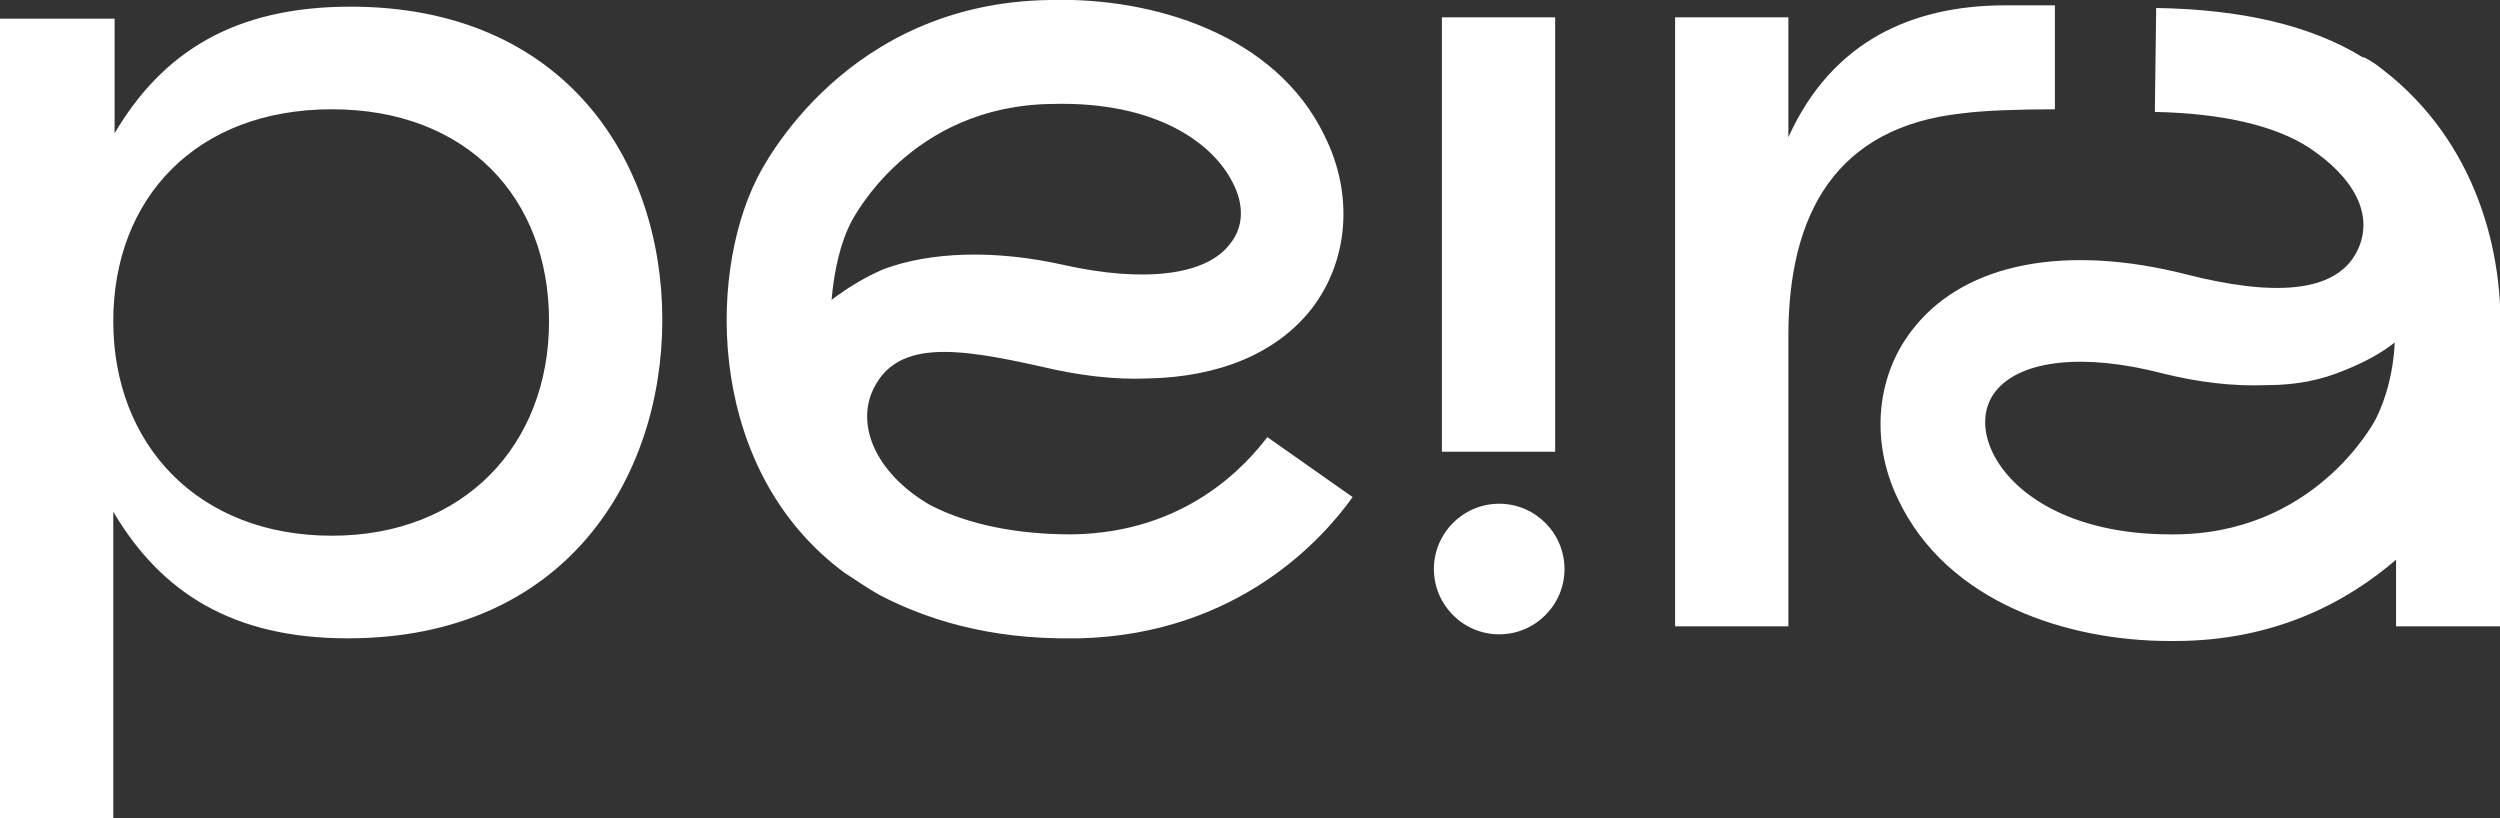
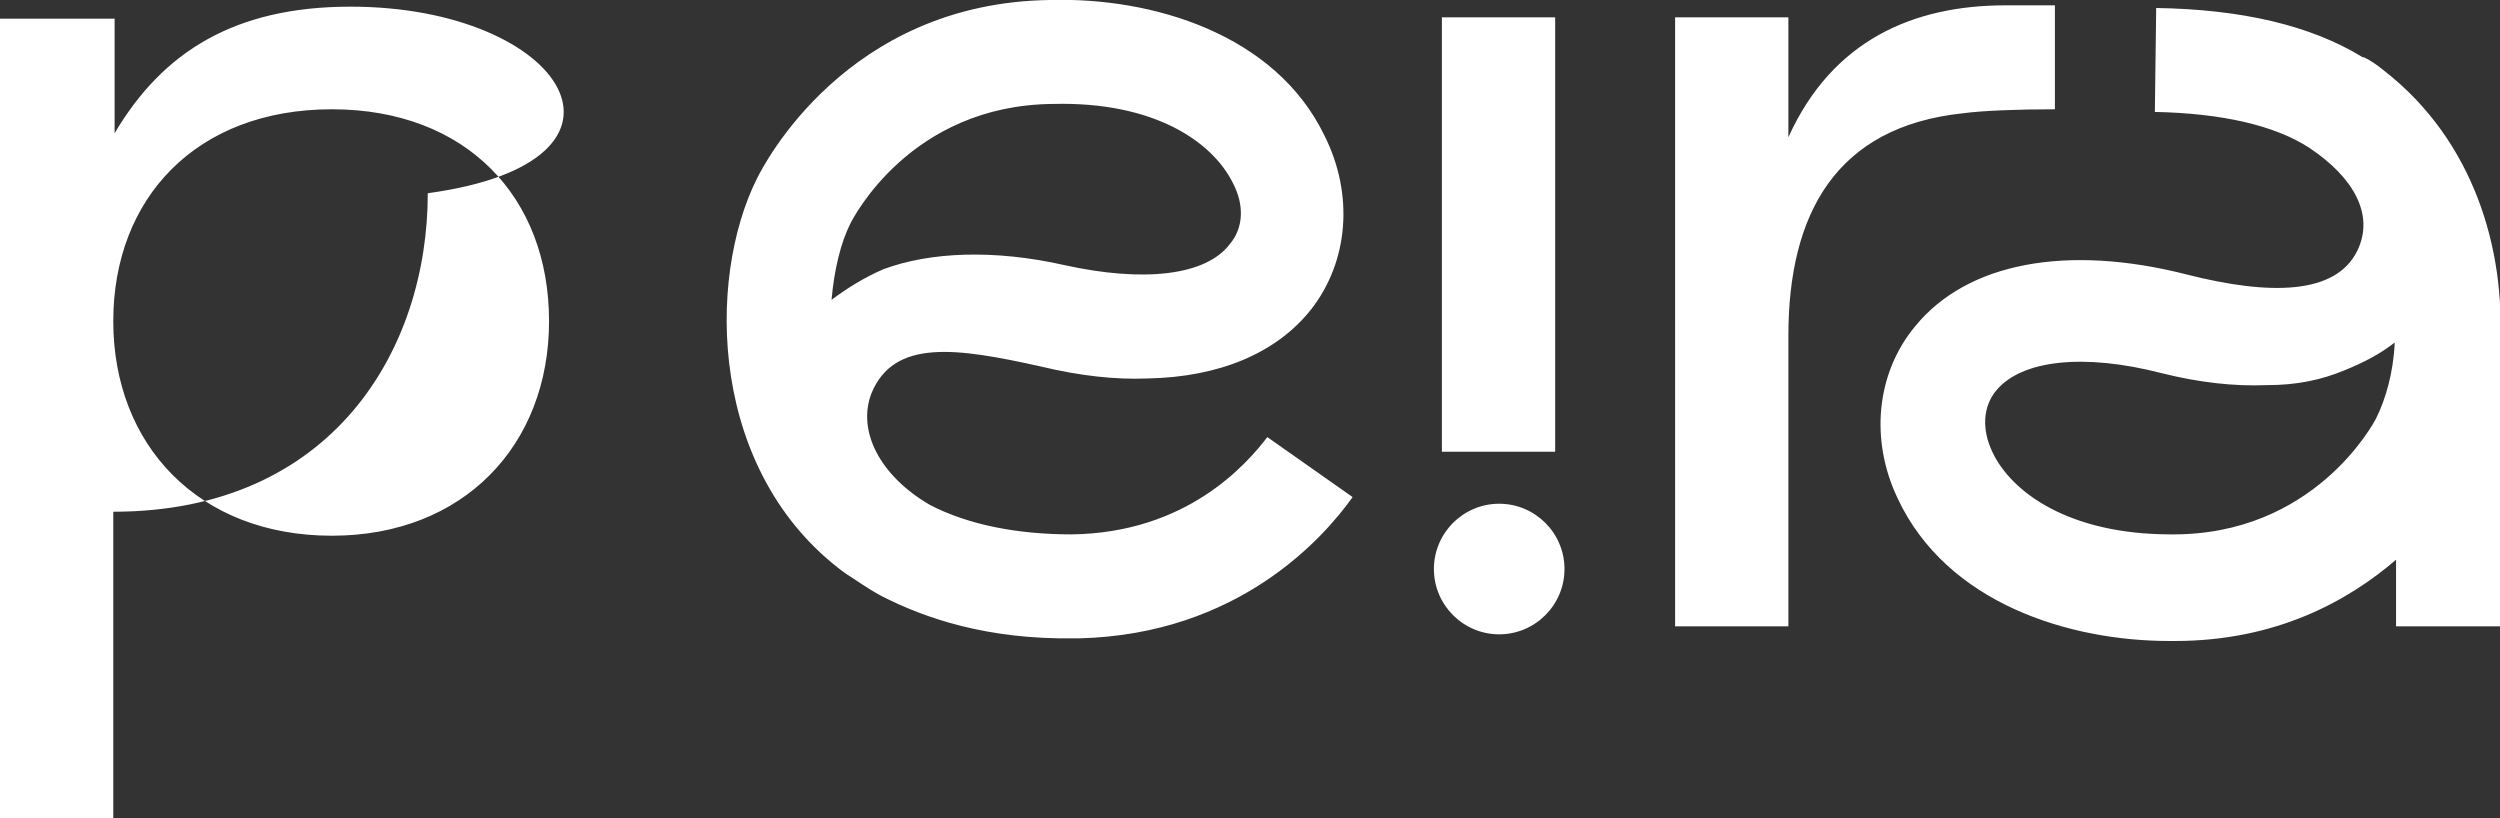
<svg xmlns="http://www.w3.org/2000/svg" version="1.1" id="Ebene_1" x="0px" y="0px" viewBox="0 0 187.6 61.4" style="enable-background:new 0 0 187.6 61.4;" xml:space="preserve">
  <rect x="0" y="0" width="187.6" height="61.4" fill="#333333" stroke="none" />
  <style type="text/css">
	.st0{fill:#FFF;}
</style>
-   <path class="st0" d="M178.9,5.3L178.9,5.3C178.8,5.4,178.8,5.4,178.9,5.3L178.9,5.3c-0.5-0.4-0.9-0.7-1.5-1c0,0,0,0-0.1,0  c0,0,0,0,0,0c-3.9-2.4-9.1-3.6-15.5-3.7l-0.1,7.8c5,0.1,9,1,11.6,2.7c3.3,2.2,4.9,5,3.6,7.7c-1.6,3.3-6.5,3.4-12.8,1.8  c-9-2.3-16.5-0.9-20.4,3.9c-2.9,3.5-3.4,8.5-1.3,12.9c3.7,7.9,12.9,10.7,20.4,10.7l0,0c0.1,0,0.3,0,0.4,0c7.6,0,13-3,16.6-6.1V47  h7.8V25.9C188,18.8,185.7,10.6,178.9,5.3z M178.3,31.4L178.3,31.4c-0.2,0.4-4.7,8.8-15.4,8.7l0,0c-7.7,0-12-3.2-13.4-6.2  c-0.8-1.7-0.7-3.4,0.3-4.6c1.9-2.3,6.6-2.8,12.4-1.3c2.8,0.7,5.4,1,7.9,0.9c2.3,0,4.1-0.4,5.8-1.1c1.5-0.6,2.8-1.3,3.8-2.1  C179.6,28,179,30,178.3,31.4z M147.3,8.5c1.5-0.2,4.1-0.3,6.9-0.3l0-7.8c-2.9,0-2.4,0-3.7,0c-6.9,0-13,2.6-16.3,9.9v-9h-8.5V47h8.5  V25.2C134.2,16,137.8,9.5,147.3,8.5L147.3,8.5z M116.7,1.3h-8.5v32.6h8.5V1.3z M26.3,0.5c-8.7,0-14.1,3.4-17.7,9.5V1.4H0v60h8.5v-23  c3.6,6.1,9,9.5,17.6,9.5c16.4,0,23.6-12.1,23.6-23.9C49.7,12.1,42.4,0.5,26.3,0.5z M24.9,40.2c-10,0-16.4-6.8-16.4-16.1  c0-9.2,6.2-15.9,16.4-15.9c10.1,0,16.3,6.6,16.3,15.9S34.8,40.2,24.9,40.2z M80.4,40.1c-4,0-7.7-0.7-10.6-2.2  c-3.8-2.2-5.5-5.6-4.4-8.4c1.7-4.1,6.4-3.4,12.7-2l0,0l0,0c2.9,0.7,5.6,1,8,0.9c5.4-0.1,9.7-1.9,12.3-5.2c2.8-3.6,3.2-8.6,1-13  C95.7,2.5,86.4-0.2,78.9,0l0,0h0c0,0,0,0-0.1,0l0,0C63.5,0.2,57.3,12.4,56.8,13.4C53,21,53.2,35.5,63.4,43c0.8,0.5,1.6,1.1,2.7,1.7  c0,0,0,0,0,0l0,0c3.3,1.7,8,3.3,14.5,3.2c0.2,0,0.3,0,0.4,0c11.9-0.3,18.3-7.5,20.5-10.6l-6.4-4.5C93.5,34.9,89,40,80.4,40.1z   M62.4,22.5c0.2-2.3,0.7-4.3,1.4-5.7l0,0c0.2-0.4,4.5-8.9,15.2-9l0,0c7.7-0.2,12,2.9,13.5,5.9c0.9,1.7,0.8,3.4-0.2,4.6  c-1.8,2.4-6.5,2.9-12.4,1.6h0c-5.3-1.2-10.1-1-13.6,0.3C64.9,20.8,63.6,21.6,62.4,22.5z M112.5,37.8c-2.7,0-4.9,2.2-4.9,4.9  s2.2,4.9,4.9,4.9s4.9-2.2,4.9-4.9C117.4,40,115.2,37.8,112.5,37.8z" />
+   <path class="st0" d="M178.9,5.3L178.9,5.3C178.8,5.4,178.8,5.4,178.9,5.3L178.9,5.3c-0.5-0.4-0.9-0.7-1.5-1c0,0,0,0-0.1,0  c0,0,0,0,0,0c-3.9-2.4-9.1-3.6-15.5-3.7l-0.1,7.8c5,0.1,9,1,11.6,2.7c3.3,2.2,4.9,5,3.6,7.7c-1.6,3.3-6.5,3.4-12.8,1.8  c-9-2.3-16.5-0.9-20.4,3.9c-2.9,3.5-3.4,8.5-1.3,12.9c3.7,7.9,12.9,10.7,20.4,10.7l0,0c0.1,0,0.3,0,0.4,0c7.6,0,13-3,16.6-6.1V47  h7.8V25.9C188,18.8,185.7,10.6,178.9,5.3z M178.3,31.4L178.3,31.4c-0.2,0.4-4.7,8.8-15.4,8.7l0,0c-7.7,0-12-3.2-13.4-6.2  c-0.8-1.7-0.7-3.4,0.3-4.6c1.9-2.3,6.6-2.8,12.4-1.3c2.8,0.7,5.4,1,7.9,0.9c2.3,0,4.1-0.4,5.8-1.1c1.5-0.6,2.8-1.3,3.8-2.1  C179.6,28,179,30,178.3,31.4z M147.3,8.5c1.5-0.2,4.1-0.3,6.9-0.3l0-7.8c-2.9,0-2.4,0-3.7,0c-6.9,0-13,2.6-16.3,9.9v-9h-8.5V47h8.5  V25.2C134.2,16,137.8,9.5,147.3,8.5L147.3,8.5z M116.7,1.3h-8.5v32.6h8.5V1.3z M26.3,0.5c-8.7,0-14.1,3.4-17.7,9.5V1.4H0v60h8.5v-23  c16.4,0,23.6-12.1,23.6-23.9C49.7,12.1,42.4,0.5,26.3,0.5z M24.9,40.2c-10,0-16.4-6.8-16.4-16.1  c0-9.2,6.2-15.9,16.4-15.9c10.1,0,16.3,6.6,16.3,15.9S34.8,40.2,24.9,40.2z M80.4,40.1c-4,0-7.7-0.7-10.6-2.2  c-3.8-2.2-5.5-5.6-4.4-8.4c1.7-4.1,6.4-3.4,12.7-2l0,0l0,0c2.9,0.7,5.6,1,8,0.9c5.4-0.1,9.7-1.9,12.3-5.2c2.8-3.6,3.2-8.6,1-13  C95.7,2.5,86.4-0.2,78.9,0l0,0h0c0,0,0,0-0.1,0l0,0C63.5,0.2,57.3,12.4,56.8,13.4C53,21,53.2,35.5,63.4,43c0.8,0.5,1.6,1.1,2.7,1.7  c0,0,0,0,0,0l0,0c3.3,1.7,8,3.3,14.5,3.2c0.2,0,0.3,0,0.4,0c11.9-0.3,18.3-7.5,20.5-10.6l-6.4-4.5C93.5,34.9,89,40,80.4,40.1z   M62.4,22.5c0.2-2.3,0.7-4.3,1.4-5.7l0,0c0.2-0.4,4.5-8.9,15.2-9l0,0c7.7-0.2,12,2.9,13.5,5.9c0.9,1.7,0.8,3.4-0.2,4.6  c-1.8,2.4-6.5,2.9-12.4,1.6h0c-5.3-1.2-10.1-1-13.6,0.3C64.9,20.8,63.6,21.6,62.4,22.5z M112.5,37.8c-2.7,0-4.9,2.2-4.9,4.9  s2.2,4.9,4.9,4.9s4.9-2.2,4.9-4.9C117.4,40,115.2,37.8,112.5,37.8z" />
</svg>